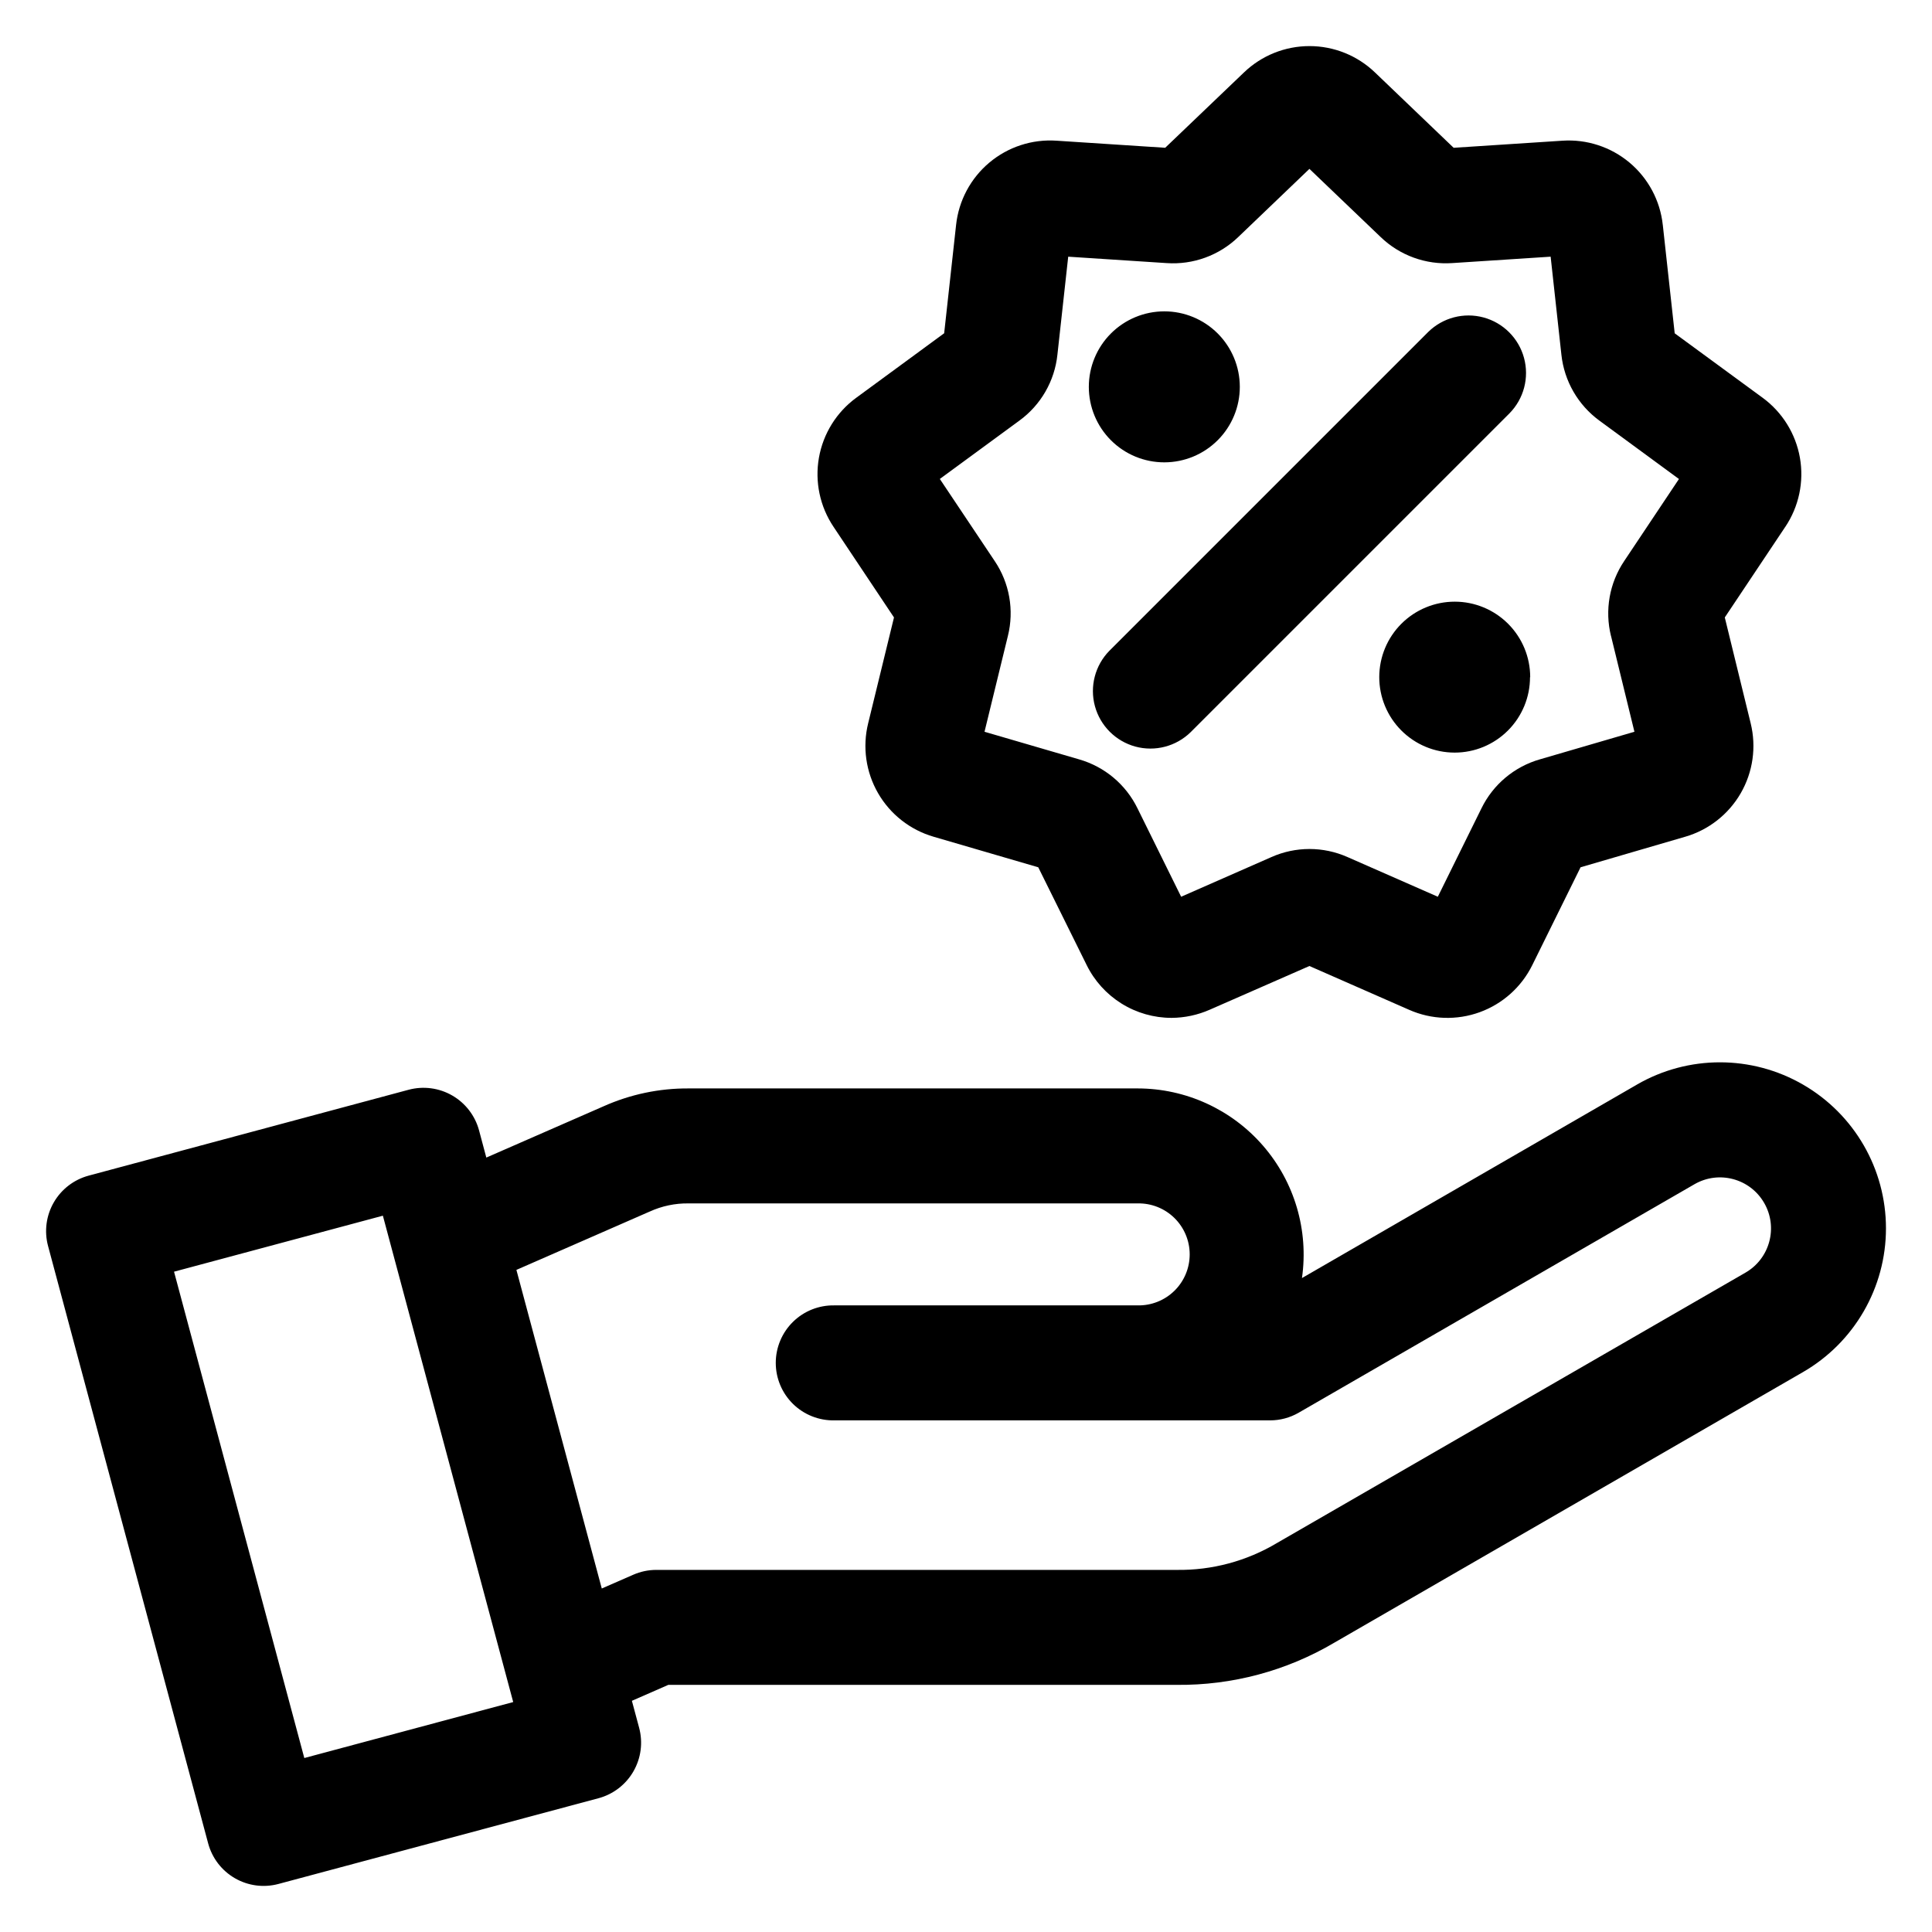
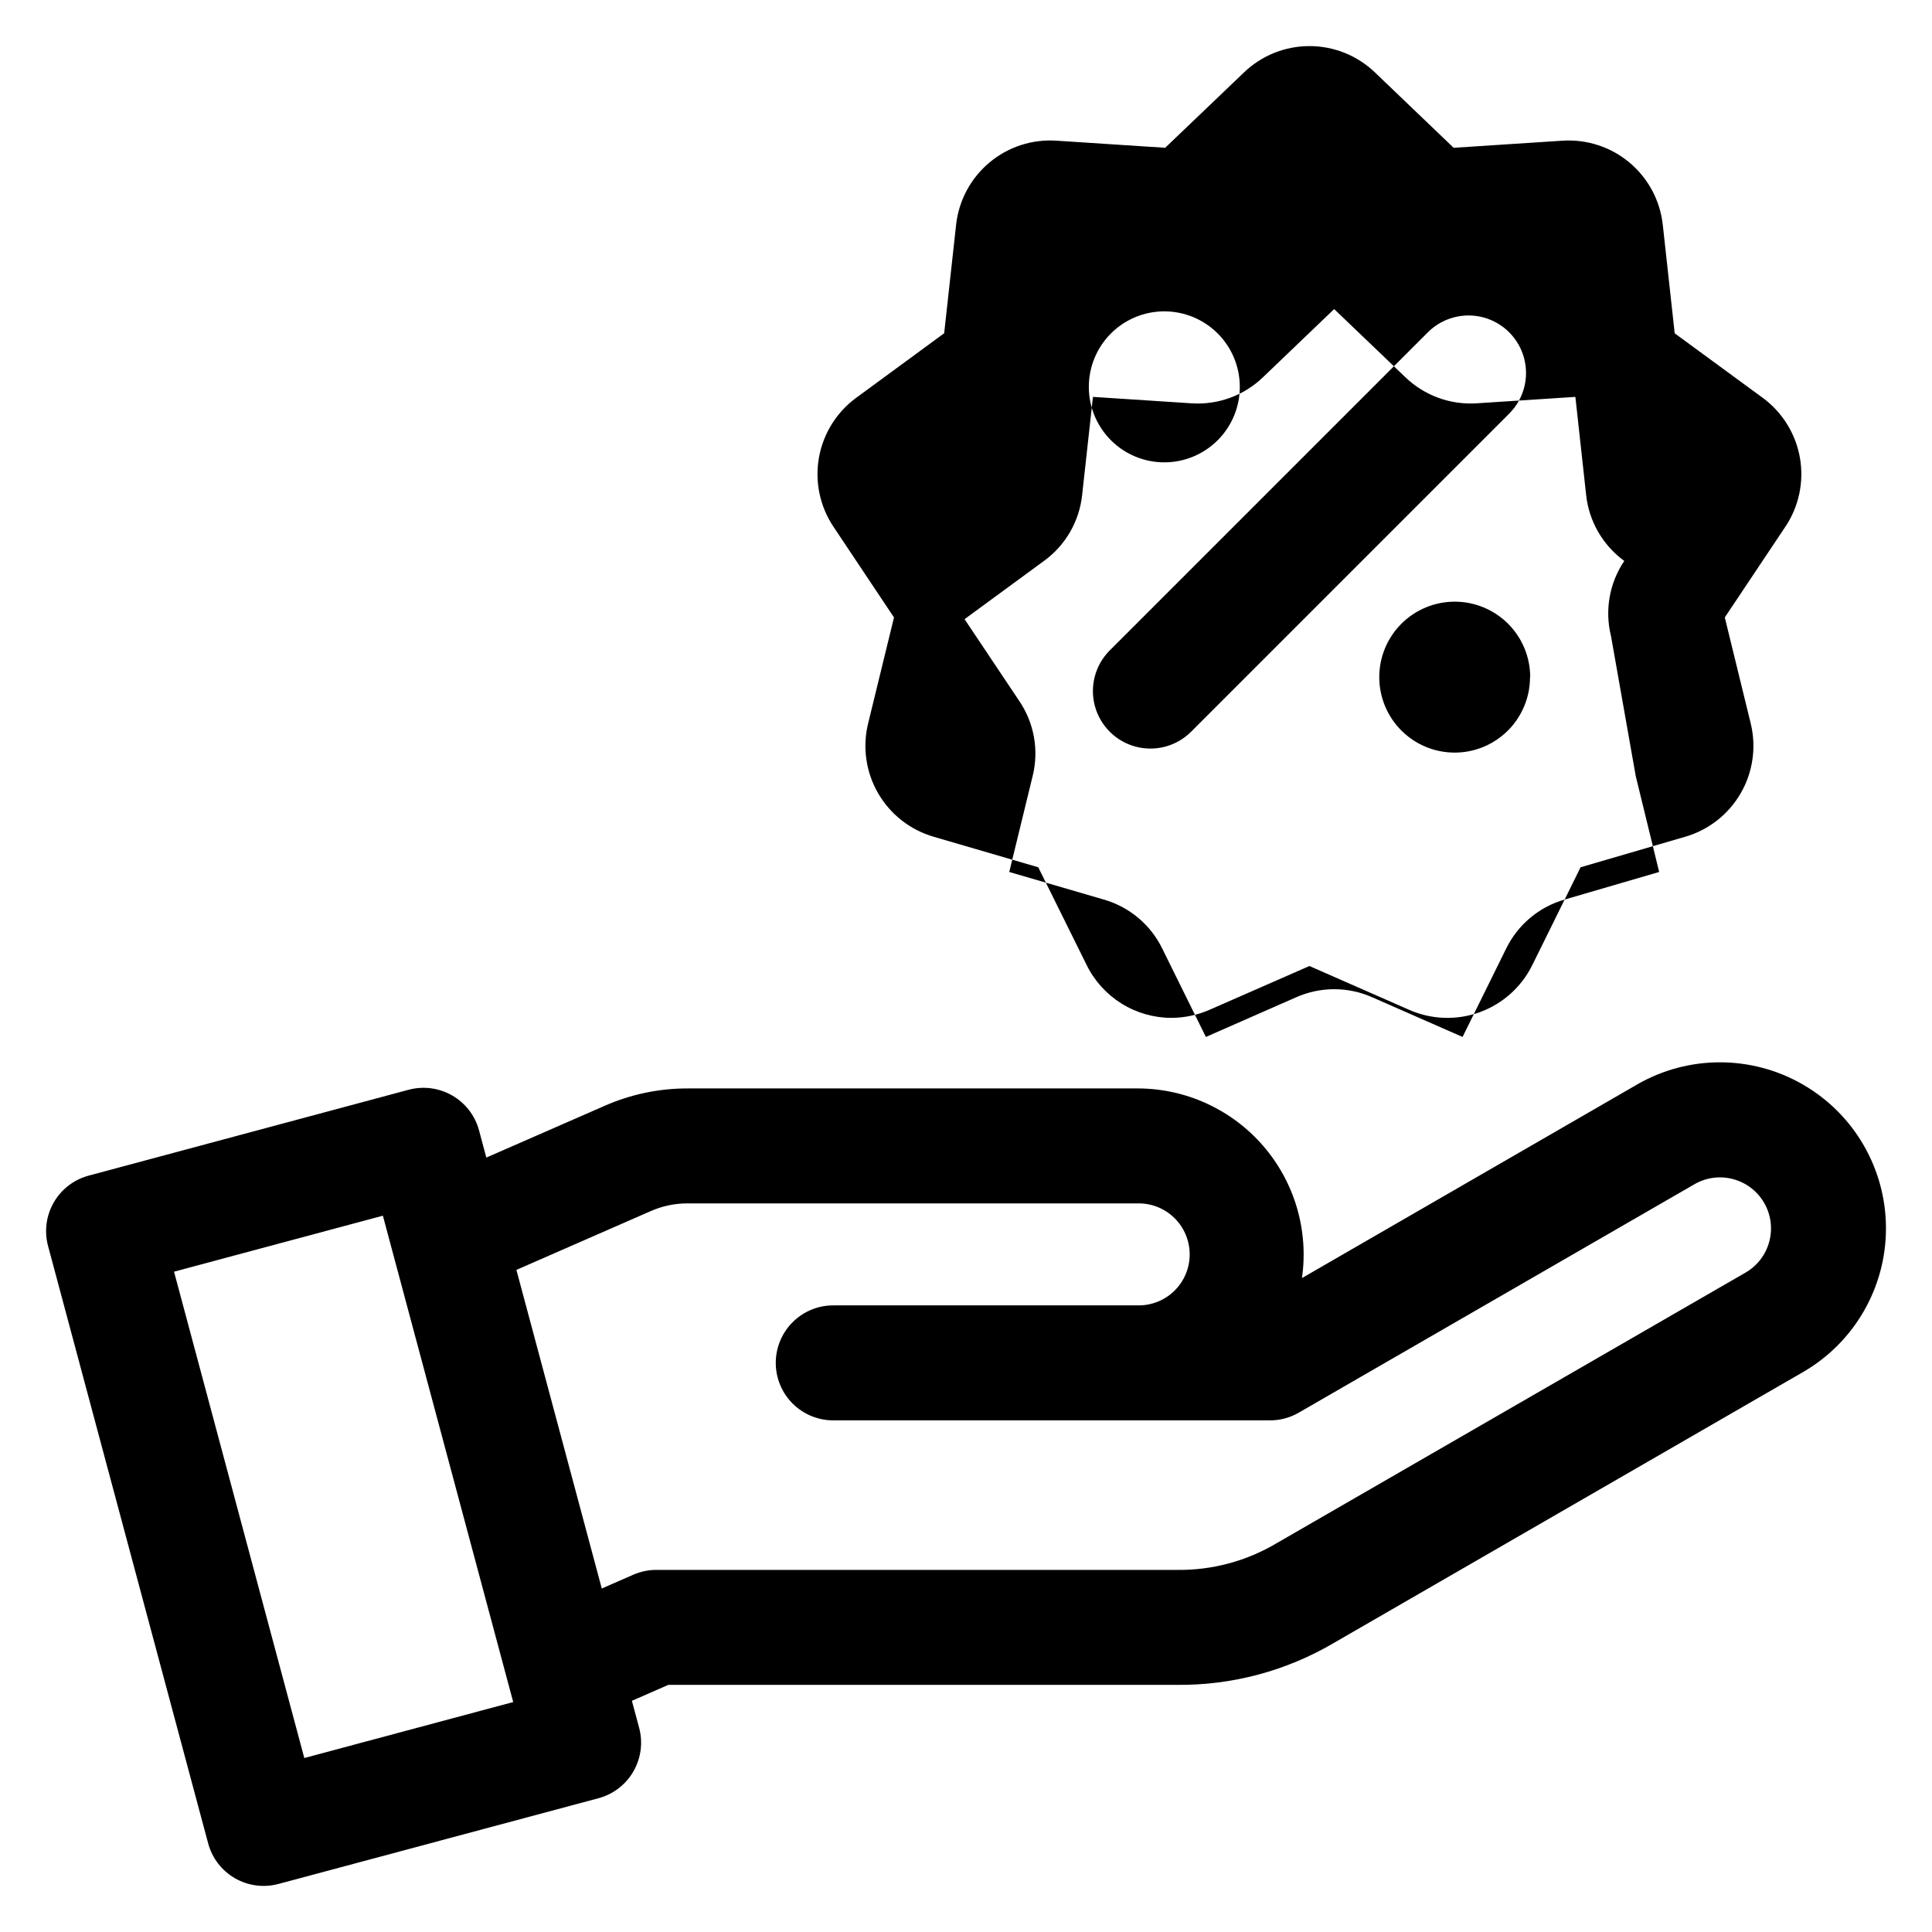
<svg xmlns="http://www.w3.org/2000/svg" fill="#000000" width="800px" height="800px" version="1.1" viewBox="144 144 512 512">
-   <path d="m432.55 246.53c-0.004-5.305 2.102-10.395 5.848-14.148 3.75-3.754 8.836-5.863 14.141-5.871 5.301-0.004 10.391 2.098 14.148 5.844 3.754 3.746 5.867 8.832 5.875 14.137 0.008 5.301-2.09 10.395-5.836 14.148-3.742 3.758-8.828 5.875-14.133 5.887h-0.047c-5.305 0-10.391-2.106-14.141-5.856s-5.856-8.84-5.856-14.141zm116.92 76.926c0.004 5.297-2.098 10.383-5.844 14.133s-8.824 5.859-14.125 5.859h-0.027c-5.305-0.008-10.383-2.125-14.125-5.883-3.742-3.754-5.84-8.844-5.832-14.148 0.008-5.301 2.121-10.383 5.875-14.129 3.754-3.742 8.84-5.844 14.145-5.84 5.301 0.004 10.383 2.117 14.133 5.867 3.746 3.75 5.852 8.836 5.848 14.141zm-5.418-69.941v-0.004c3.789-3.859 5.246-9.441 3.828-14.66-1.418-5.223-5.496-9.301-10.715-10.719-5.223-1.414-10.801 0.043-14.664 3.832l-84.512 84.512v-0.004c-3.785 3.863-5.242 9.445-3.824 14.664 1.418 5.219 5.5 9.297 10.719 10.715 5.223 1.414 10.801-0.043 14.664-3.832l84.512-84.512zm26.879 59.047c-1.699-6.836-0.422-14.07 3.516-19.91l14.492-21.711-21.047-15.445c-5.691-4.148-9.363-10.512-10.109-17.516l-2.848-25.957-26.051 1.695c-7.031 0.488-13.938-2.023-19.012-6.914l-18.863-18.051-18.852 18.055c-5.07 4.887-11.973 7.398-18.996 6.914l-26.074-1.699-2.859 25.949c-0.73 7.004-4.402 13.371-10.105 17.512l-21.059 15.445 14.52 21.719c3.945 5.836 5.223 13.074 3.512 19.906l-6.188 25.371 25.055 7.312c6.777 1.941 12.41 6.668 15.496 13.004l11.555 23.406 23.902-10.504h-0.004c6.434-2.867 13.785-2.867 20.219 0l23.906 10.504 11.551-23.406c3.086-6.336 8.719-11.062 15.492-13.004l25.059-7.312-6.199-25.371zm40.172-63.16-23.293-17.074-3.152-28.711-0.004-0.004c-0.691-6.438-3.852-12.359-8.812-16.52-4.961-4.16-11.34-6.242-17.801-5.805l-28.809 1.879-20.844-19.961c-4.668-4.488-10.891-6.992-17.367-6.992-6.473 0-12.699 2.504-17.367 6.992l-20.867 19.957-28.809-1.879c-6.461-0.438-12.836 1.645-17.797 5.809-4.957 4.16-8.113 10.078-8.809 16.516l-3.16 28.711-23.293 17.086c-5.227 3.82-8.77 9.516-9.895 15.891s0.262 12.938 3.867 18.316l16.023 24.016-6.844 28.047v-0.004c-1.551 6.285-0.609 12.93 2.629 18.535s8.52 9.742 14.738 11.543l27.711 8.09 12.812 25.875c2.066 4.211 5.269 7.754 9.246 10.234 3.981 2.481 8.574 3.797 13.262 3.797 3.492-0.02 6.941-0.758 10.137-2.168l26.402-11.574 26.438 11.613c5.922 2.613 12.629 2.836 18.711 0.621s11.074-6.695 13.93-12.508l12.781-25.891 27.715-8.09-0.004 0.004c6.219-1.801 11.496-5.938 14.734-11.543 3.238-5.609 4.18-12.246 2.633-18.535l-6.859-28.047 16.035-24.016 0.004 0.004c3.602-5.379 4.988-11.941 3.867-18.32-1.125-6.375-4.668-12.07-9.891-15.895zm-4.535 231.86-124.18 71.664c-8.02 4.785-17.207 7.25-26.547 7.113h-137.92c-2.106 0-4.188 0.441-6.117 1.289l-8.328 3.641-22.625-84.434 35.316-15.457v0.004c3.238-1.48 6.769-2.223 10.328-2.168h119c3.633-0.074 7.137 1.316 9.73 3.859s4.055 6.023 4.055 9.652c0 3.633-1.461 7.113-4.055 9.652-2.594 2.543-6.098 3.934-9.73 3.863h-80.383c-4.09-0.078-8.039 1.492-10.961 4.359-2.918 2.863-4.566 6.785-4.566 10.875 0 4.094 1.648 8.012 4.566 10.879 2.922 2.863 6.871 4.434 10.961 4.359h115.45c2.672 0.004 5.301-0.699 7.613-2.039l104.88-60.543c6.469-3.731 14.738-1.512 18.469 4.961 3.734 6.469 1.512 14.738-4.957 18.469zm-381.92 128.65-34.527-128.9 55.344-14.84 34.539 128.89-55.355 14.832zm353.17-178.49-88.785 51.277c1.809-12.629-1.949-25.414-10.301-35.055-8.352-9.641-20.473-15.184-33.227-15.199h-119c-7.762-0.051-15.449 1.559-22.539 4.727l-31.086 13.598-1.922-7.188v-0.004c-1.047-3.902-3.602-7.231-7.102-9.254-3.496-2.019-7.656-2.57-11.562-1.527l-84.781 22.754c-3.902 1.043-7.234 3.594-9.254 7.09-2.023 3.5-2.57 7.66-1.523 11.562l42.422 158.29c1.039 3.906 3.594 7.238 7.094 9.258 3.504 2.023 7.664 2.566 11.57 1.512l84.781-22.711-0.004 0.004c3.906-1.047 7.234-3.602 9.254-7.102 2.023-3.5 2.57-7.656 1.527-11.562l-1.922-7.156 9.652-4.227h134.72c14.695 0.156 29.152-3.715 41.801-11.195l124.17-71.688c13.609-7.859 22-22.379 22-38.098 0.004-15.719-8.379-30.242-21.992-38.102-13.609-7.863-30.379-7.863-43.992-0.008z" fill-rule="evenodd" />
+   <path d="m432.55 246.53c-0.004-5.305 2.102-10.395 5.848-14.148 3.75-3.754 8.836-5.863 14.141-5.871 5.301-0.004 10.391 2.098 14.148 5.844 3.754 3.746 5.867 8.832 5.875 14.137 0.008 5.301-2.09 10.395-5.836 14.148-3.742 3.758-8.828 5.875-14.133 5.887h-0.047c-5.305 0-10.391-2.106-14.141-5.856s-5.856-8.84-5.856-14.141zm116.92 76.926c0.004 5.297-2.098 10.383-5.844 14.133s-8.824 5.859-14.125 5.859h-0.027c-5.305-0.008-10.383-2.125-14.125-5.883-3.742-3.754-5.84-8.844-5.832-14.148 0.008-5.301 2.121-10.383 5.875-14.129 3.754-3.742 8.84-5.844 14.145-5.84 5.301 0.004 10.383 2.117 14.133 5.867 3.746 3.75 5.852 8.836 5.848 14.141zm-5.418-69.941v-0.004c3.789-3.859 5.246-9.441 3.828-14.66-1.418-5.223-5.496-9.301-10.715-10.719-5.223-1.414-10.801 0.043-14.664 3.832l-84.512 84.512v-0.004c-3.785 3.863-5.242 9.445-3.824 14.664 1.418 5.219 5.5 9.297 10.719 10.715 5.223 1.414 10.801-0.043 14.664-3.832l84.512-84.512zm26.879 59.047c-1.699-6.836-0.422-14.07 3.516-19.91c-5.691-4.148-9.363-10.512-10.109-17.516l-2.848-25.957-26.051 1.695c-7.031 0.488-13.938-2.023-19.012-6.914l-18.863-18.051-18.852 18.055c-5.07 4.887-11.973 7.398-18.996 6.914l-26.074-1.699-2.859 25.949c-0.73 7.004-4.402 13.371-10.105 17.512l-21.059 15.445 14.52 21.719c3.945 5.836 5.223 13.074 3.512 19.906l-6.188 25.371 25.055 7.312c6.777 1.941 12.41 6.668 15.496 13.004l11.555 23.406 23.902-10.504h-0.004c6.434-2.867 13.785-2.867 20.219 0l23.906 10.504 11.551-23.406c3.086-6.336 8.719-11.062 15.492-13.004l25.059-7.312-6.199-25.371zm40.172-63.16-23.293-17.074-3.152-28.711-0.004-0.004c-0.691-6.438-3.852-12.359-8.812-16.52-4.961-4.16-11.34-6.242-17.801-5.805l-28.809 1.879-20.844-19.961c-4.668-4.488-10.891-6.992-17.367-6.992-6.473 0-12.699 2.504-17.367 6.992l-20.867 19.957-28.809-1.879c-6.461-0.438-12.836 1.645-17.797 5.809-4.957 4.16-8.113 10.078-8.809 16.516l-3.16 28.711-23.293 17.086c-5.227 3.82-8.77 9.516-9.895 15.891s0.262 12.938 3.867 18.316l16.023 24.016-6.844 28.047v-0.004c-1.551 6.285-0.609 12.93 2.629 18.535s8.52 9.742 14.738 11.543l27.711 8.09 12.812 25.875c2.066 4.211 5.269 7.754 9.246 10.234 3.981 2.481 8.574 3.797 13.262 3.797 3.492-0.02 6.941-0.758 10.137-2.168l26.402-11.574 26.438 11.613c5.922 2.613 12.629 2.836 18.711 0.621s11.074-6.695 13.93-12.508l12.781-25.891 27.715-8.09-0.004 0.004c6.219-1.801 11.496-5.938 14.734-11.543 3.238-5.609 4.18-12.246 2.633-18.535l-6.859-28.047 16.035-24.016 0.004 0.004c3.602-5.379 4.988-11.941 3.867-18.32-1.125-6.375-4.668-12.07-9.891-15.895zm-4.535 231.86-124.18 71.664c-8.02 4.785-17.207 7.25-26.547 7.113h-137.92c-2.106 0-4.188 0.441-6.117 1.289l-8.328 3.641-22.625-84.434 35.316-15.457v0.004c3.238-1.48 6.769-2.223 10.328-2.168h119c3.633-0.074 7.137 1.316 9.73 3.859s4.055 6.023 4.055 9.652c0 3.633-1.461 7.113-4.055 9.652-2.594 2.543-6.098 3.934-9.73 3.863h-80.383c-4.09-0.078-8.039 1.492-10.961 4.359-2.918 2.863-4.566 6.785-4.566 10.875 0 4.094 1.648 8.012 4.566 10.879 2.922 2.863 6.871 4.434 10.961 4.359h115.45c2.672 0.004 5.301-0.699 7.613-2.039l104.88-60.543c6.469-3.731 14.738-1.512 18.469 4.961 3.734 6.469 1.512 14.738-4.957 18.469zm-381.92 128.65-34.527-128.9 55.344-14.84 34.539 128.89-55.355 14.832zm353.17-178.49-88.785 51.277c1.809-12.629-1.949-25.414-10.301-35.055-8.352-9.641-20.473-15.184-33.227-15.199h-119c-7.762-0.051-15.449 1.559-22.539 4.727l-31.086 13.598-1.922-7.188v-0.004c-1.047-3.902-3.602-7.231-7.102-9.254-3.496-2.019-7.656-2.57-11.562-1.527l-84.781 22.754c-3.902 1.043-7.234 3.594-9.254 7.09-2.023 3.5-2.57 7.66-1.523 11.562l42.422 158.29c1.039 3.906 3.594 7.238 7.094 9.258 3.504 2.023 7.664 2.566 11.57 1.512l84.781-22.711-0.004 0.004c3.906-1.047 7.234-3.602 9.254-7.102 2.023-3.5 2.57-7.656 1.527-11.562l-1.922-7.156 9.652-4.227h134.72c14.695 0.156 29.152-3.715 41.801-11.195l124.17-71.688c13.609-7.859 22-22.379 22-38.098 0.004-15.719-8.379-30.242-21.992-38.102-13.609-7.863-30.379-7.863-43.992-0.008z" fill-rule="evenodd" />
</svg>